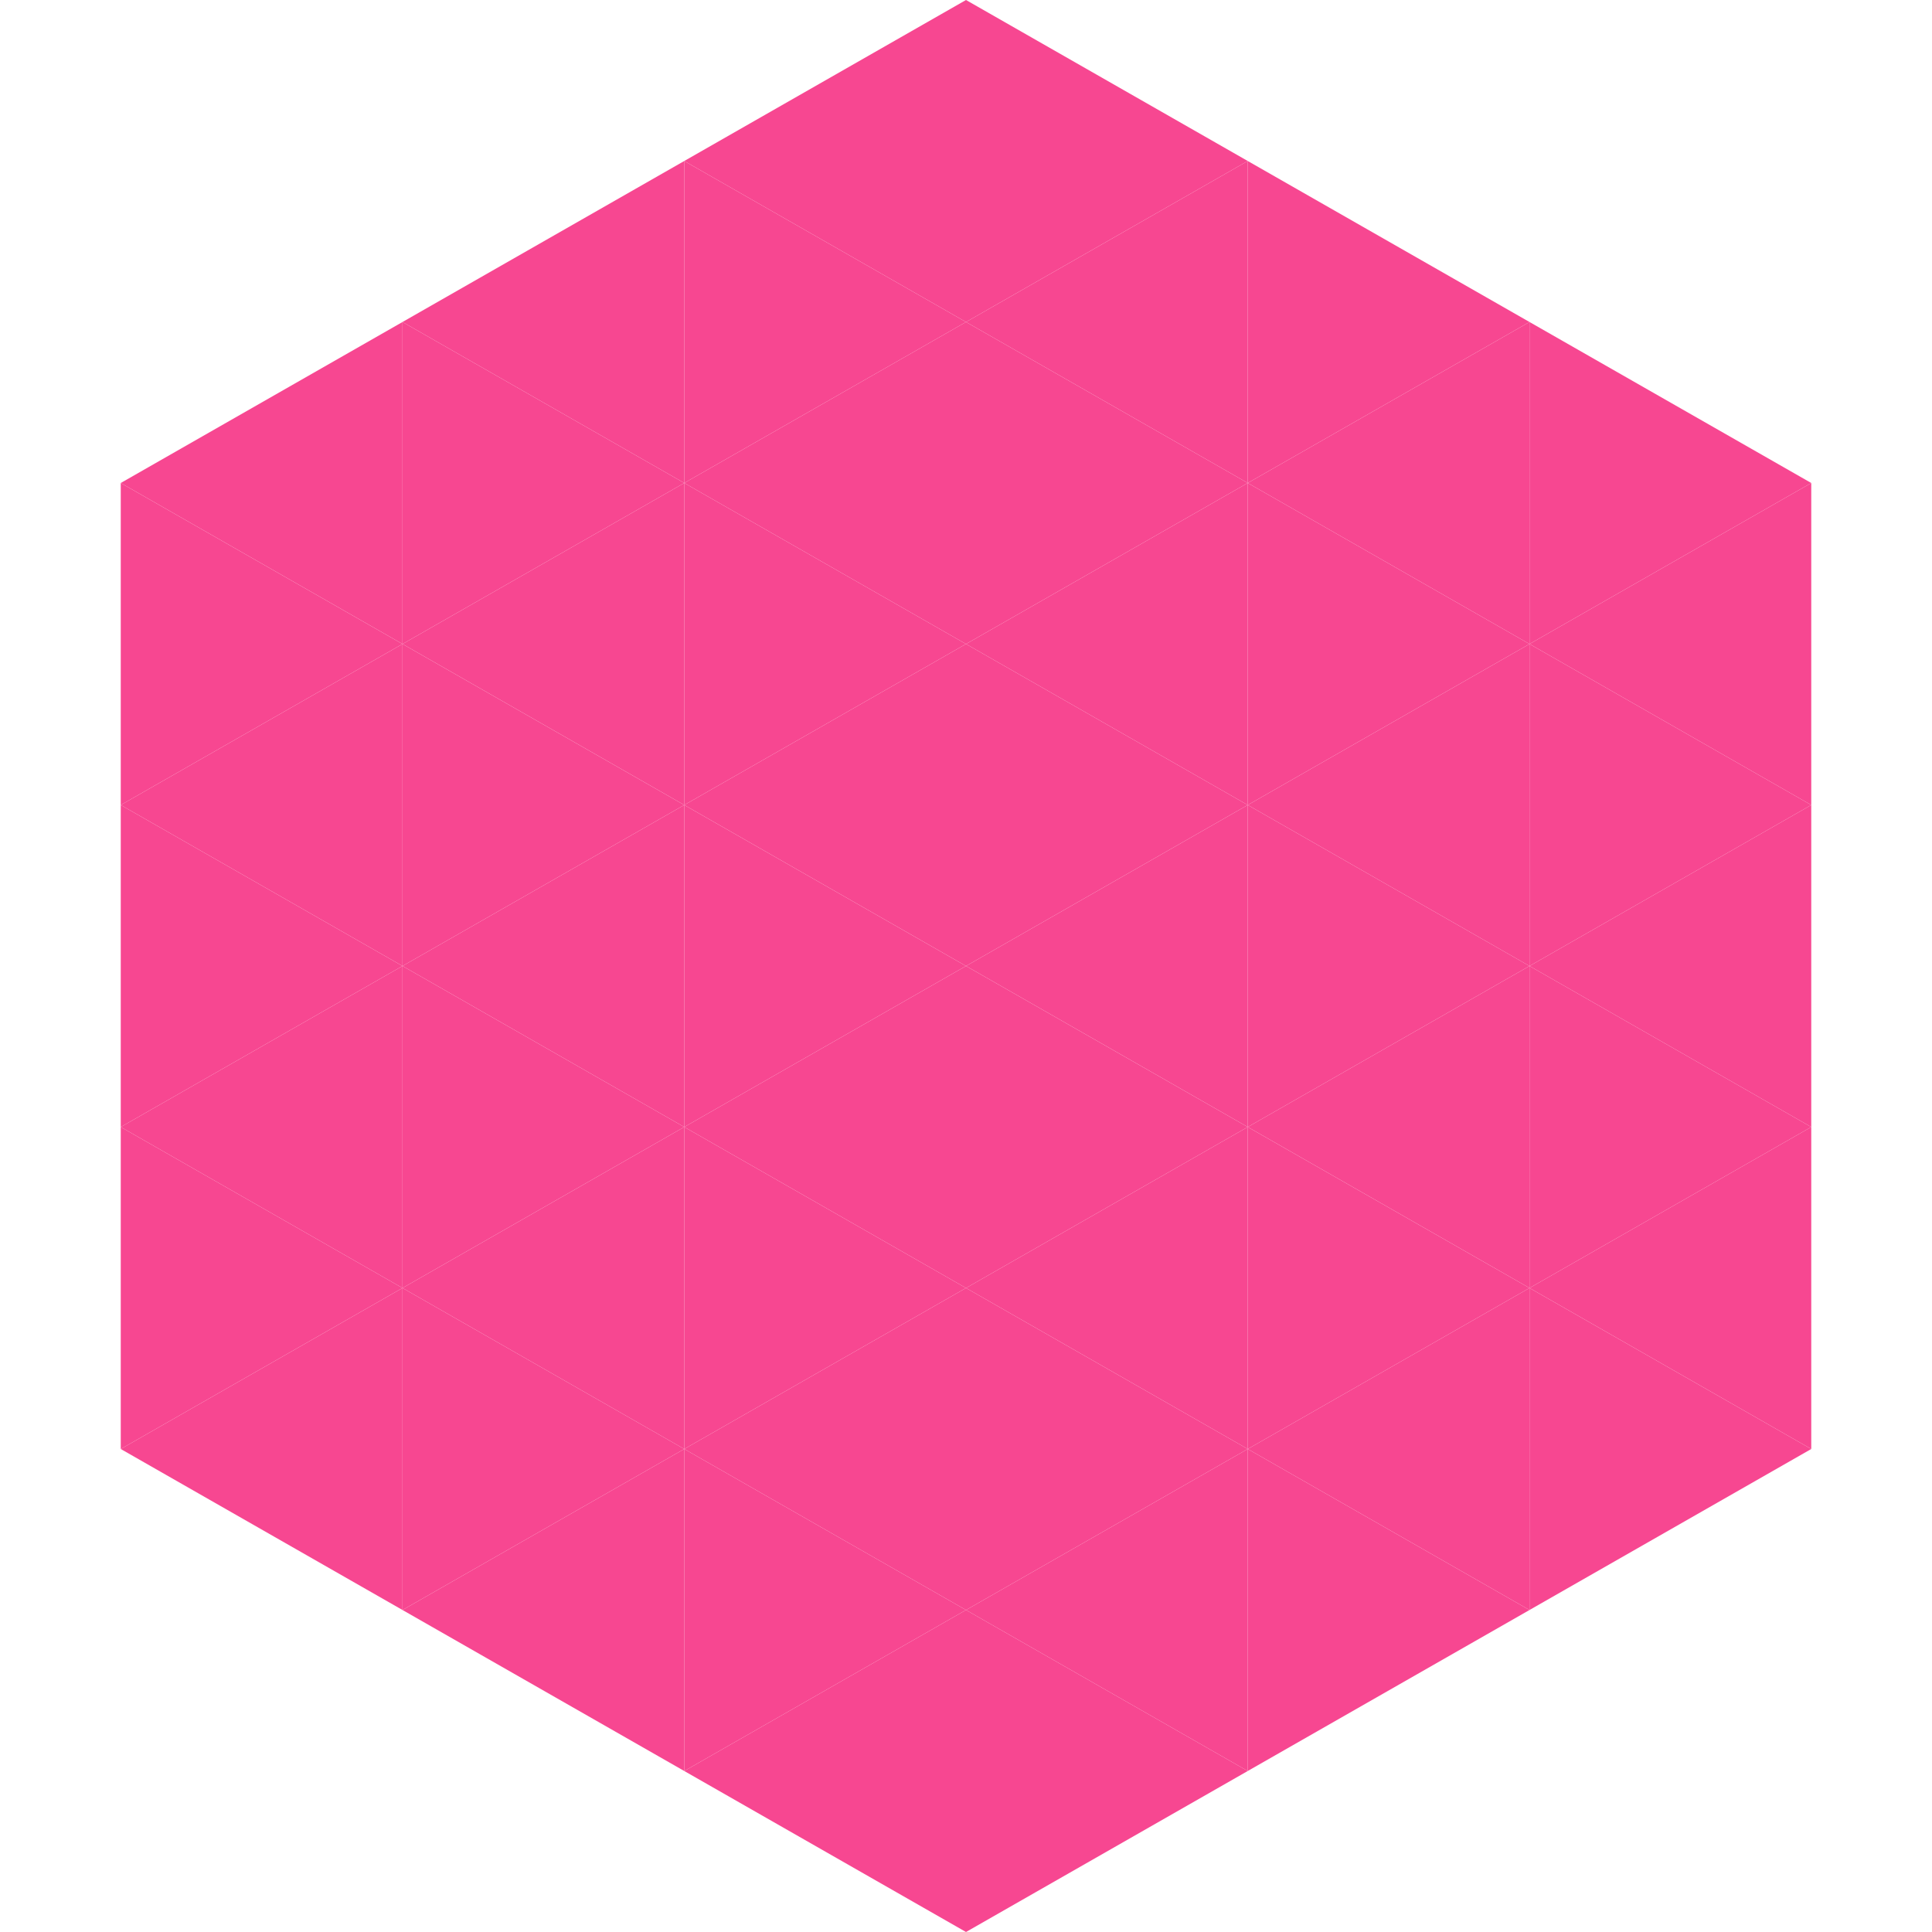
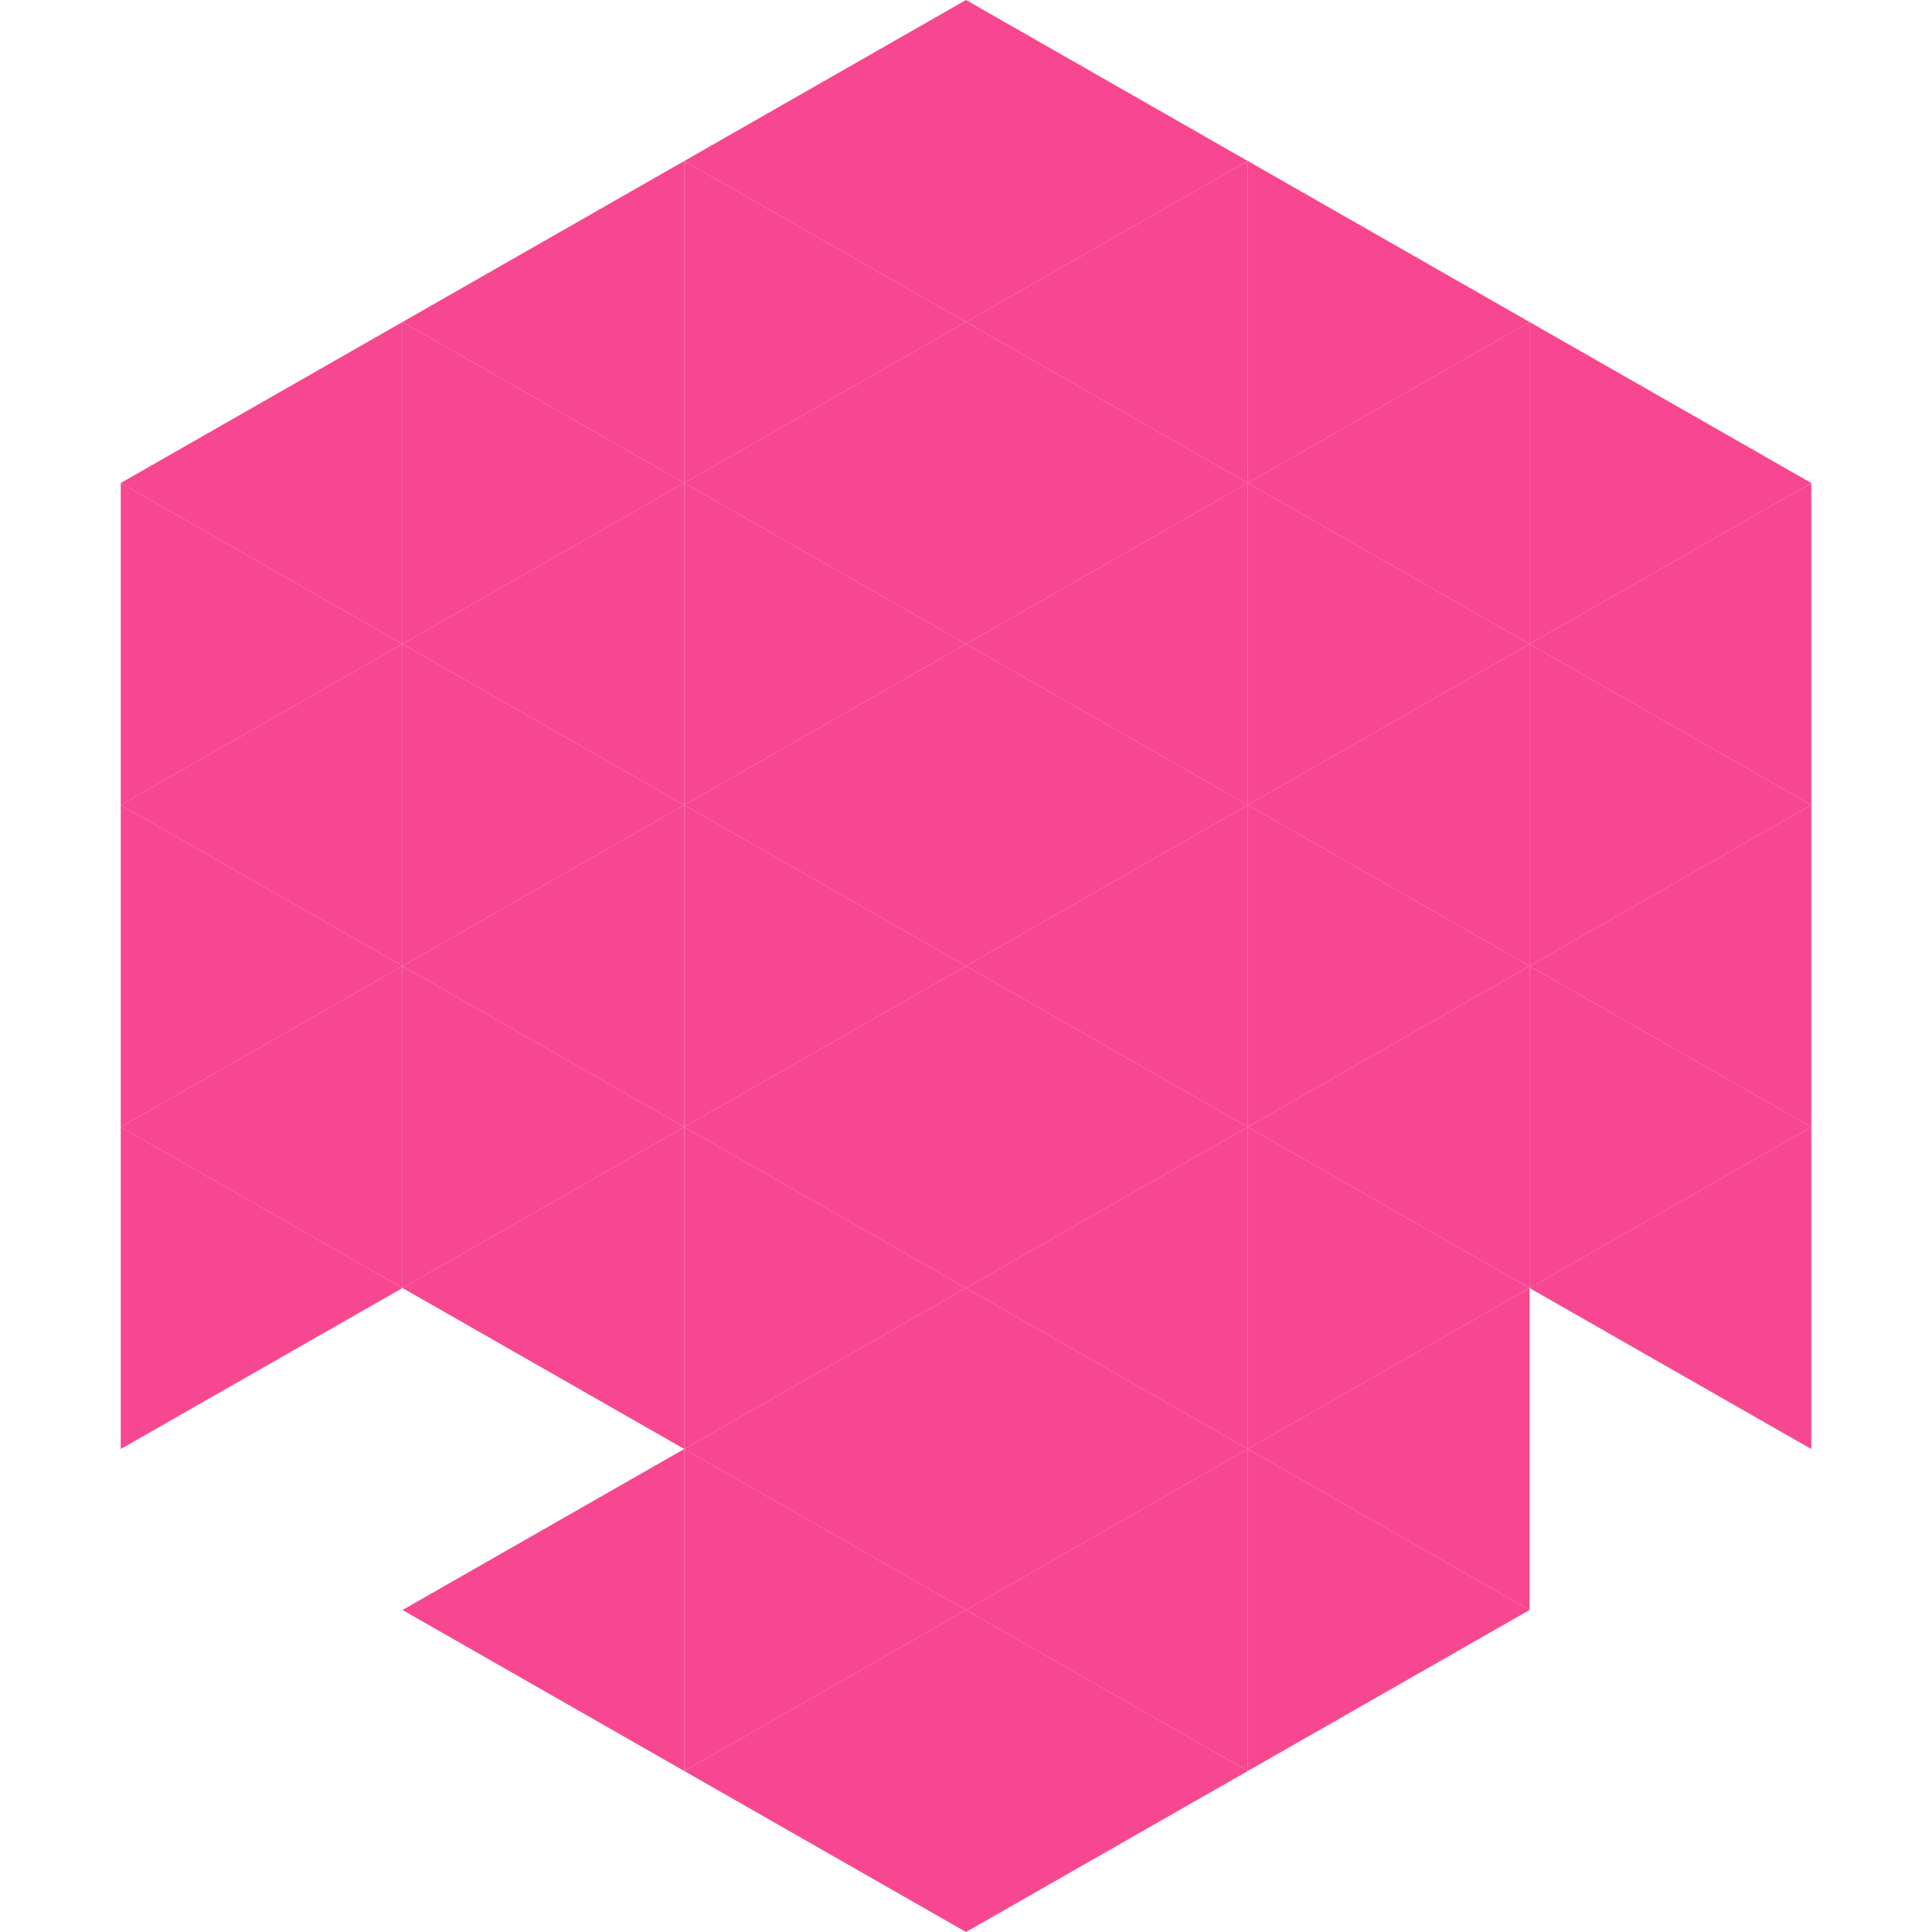
<svg xmlns="http://www.w3.org/2000/svg" width="240" height="240">
  <polygon points="50,40 15,60 50,80" style="fill:rgb(247,71,145)" />
  <polygon points="190,40 225,60 190,80" style="fill:rgb(247,71,145)" />
  <polygon points="15,60 50,80 15,100" style="fill:rgb(247,71,145)" />
  <polygon points="225,60 190,80 225,100" style="fill:rgb(247,71,145)" />
  <polygon points="50,80 15,100 50,120" style="fill:rgb(247,71,145)" />
  <polygon points="190,80 225,100 190,120" style="fill:rgb(247,71,145)" />
  <polygon points="15,100 50,120 15,140" style="fill:rgb(247,71,145)" />
  <polygon points="225,100 190,120 225,140" style="fill:rgb(247,71,145)" />
  <polygon points="50,120 15,140 50,160" style="fill:rgb(247,71,145)" />
  <polygon points="190,120 225,140 190,160" style="fill:rgb(247,71,145)" />
  <polygon points="15,140 50,160 15,180" style="fill:rgb(247,71,145)" />
  <polygon points="225,140 190,160 225,180" style="fill:rgb(247,71,145)" />
-   <polygon points="50,160 15,180 50,200" style="fill:rgb(247,71,145)" />
-   <polygon points="190,160 225,180 190,200" style="fill:rgb(247,71,145)" />
  <polygon points="15,180 50,200 15,220" style="fill:rgb(255,255,255); fill-opacity:0" />
  <polygon points="225,180 190,200 225,220" style="fill:rgb(255,255,255); fill-opacity:0" />
  <polygon points="50,0 85,20 50,40" style="fill:rgb(255,255,255); fill-opacity:0" />
  <polygon points="190,0 155,20 190,40" style="fill:rgb(255,255,255); fill-opacity:0" />
  <polygon points="85,20 50,40 85,60" style="fill:rgb(247,71,145)" />
  <polygon points="155,20 190,40 155,60" style="fill:rgb(247,71,145)" />
  <polygon points="50,40 85,60 50,80" style="fill:rgb(247,71,145)" />
  <polygon points="190,40 155,60 190,80" style="fill:rgb(247,71,145)" />
  <polygon points="85,60 50,80 85,100" style="fill:rgb(247,71,145)" />
  <polygon points="155,60 190,80 155,100" style="fill:rgb(247,71,145)" />
  <polygon points="50,80 85,100 50,120" style="fill:rgb(247,71,145)" />
  <polygon points="190,80 155,100 190,120" style="fill:rgb(247,71,145)" />
  <polygon points="85,100 50,120 85,140" style="fill:rgb(247,71,145)" />
  <polygon points="155,100 190,120 155,140" style="fill:rgb(247,71,145)" />
  <polygon points="50,120 85,140 50,160" style="fill:rgb(247,71,145)" />
  <polygon points="190,120 155,140 190,160" style="fill:rgb(247,71,145)" />
  <polygon points="85,140 50,160 85,180" style="fill:rgb(247,71,145)" />
  <polygon points="155,140 190,160 155,180" style="fill:rgb(247,71,145)" />
-   <polygon points="50,160 85,180 50,200" style="fill:rgb(247,71,145)" />
  <polygon points="190,160 155,180 190,200" style="fill:rgb(247,71,145)" />
  <polygon points="85,180 50,200 85,220" style="fill:rgb(247,71,145)" />
  <polygon points="155,180 190,200 155,220" style="fill:rgb(247,71,145)" />
  <polygon points="120,0 85,20 120,40" style="fill:rgb(247,71,145)" />
  <polygon points="120,0 155,20 120,40" style="fill:rgb(247,71,145)" />
  <polygon points="85,20 120,40 85,60" style="fill:rgb(247,71,145)" />
  <polygon points="155,20 120,40 155,60" style="fill:rgb(247,71,145)" />
  <polygon points="120,40 85,60 120,80" style="fill:rgb(247,71,145)" />
  <polygon points="120,40 155,60 120,80" style="fill:rgb(247,71,145)" />
  <polygon points="85,60 120,80 85,100" style="fill:rgb(247,71,145)" />
  <polygon points="155,60 120,80 155,100" style="fill:rgb(247,71,145)" />
  <polygon points="120,80 85,100 120,120" style="fill:rgb(247,71,145)" />
  <polygon points="120,80 155,100 120,120" style="fill:rgb(247,71,145)" />
  <polygon points="85,100 120,120 85,140" style="fill:rgb(247,71,145)" />
  <polygon points="155,100 120,120 155,140" style="fill:rgb(247,71,145)" />
  <polygon points="120,120 85,140 120,160" style="fill:rgb(247,71,145)" />
  <polygon points="120,120 155,140 120,160" style="fill:rgb(247,71,145)" />
  <polygon points="85,140 120,160 85,180" style="fill:rgb(247,71,145)" />
  <polygon points="155,140 120,160 155,180" style="fill:rgb(247,71,145)" />
  <polygon points="120,160 85,180 120,200" style="fill:rgb(247,71,145)" />
  <polygon points="120,160 155,180 120,200" style="fill:rgb(247,71,145)" />
  <polygon points="85,180 120,200 85,220" style="fill:rgb(247,71,145)" />
  <polygon points="155,180 120,200 155,220" style="fill:rgb(247,71,145)" />
  <polygon points="120,200 85,220 120,240" style="fill:rgb(247,71,145)" />
  <polygon points="120,200 155,220 120,240" style="fill:rgb(247,71,145)" />
  <polygon points="85,220 120,240 85,260" style="fill:rgb(255,255,255); fill-opacity:0" />
  <polygon points="155,220 120,240 155,260" style="fill:rgb(255,255,255); fill-opacity:0" />
</svg>